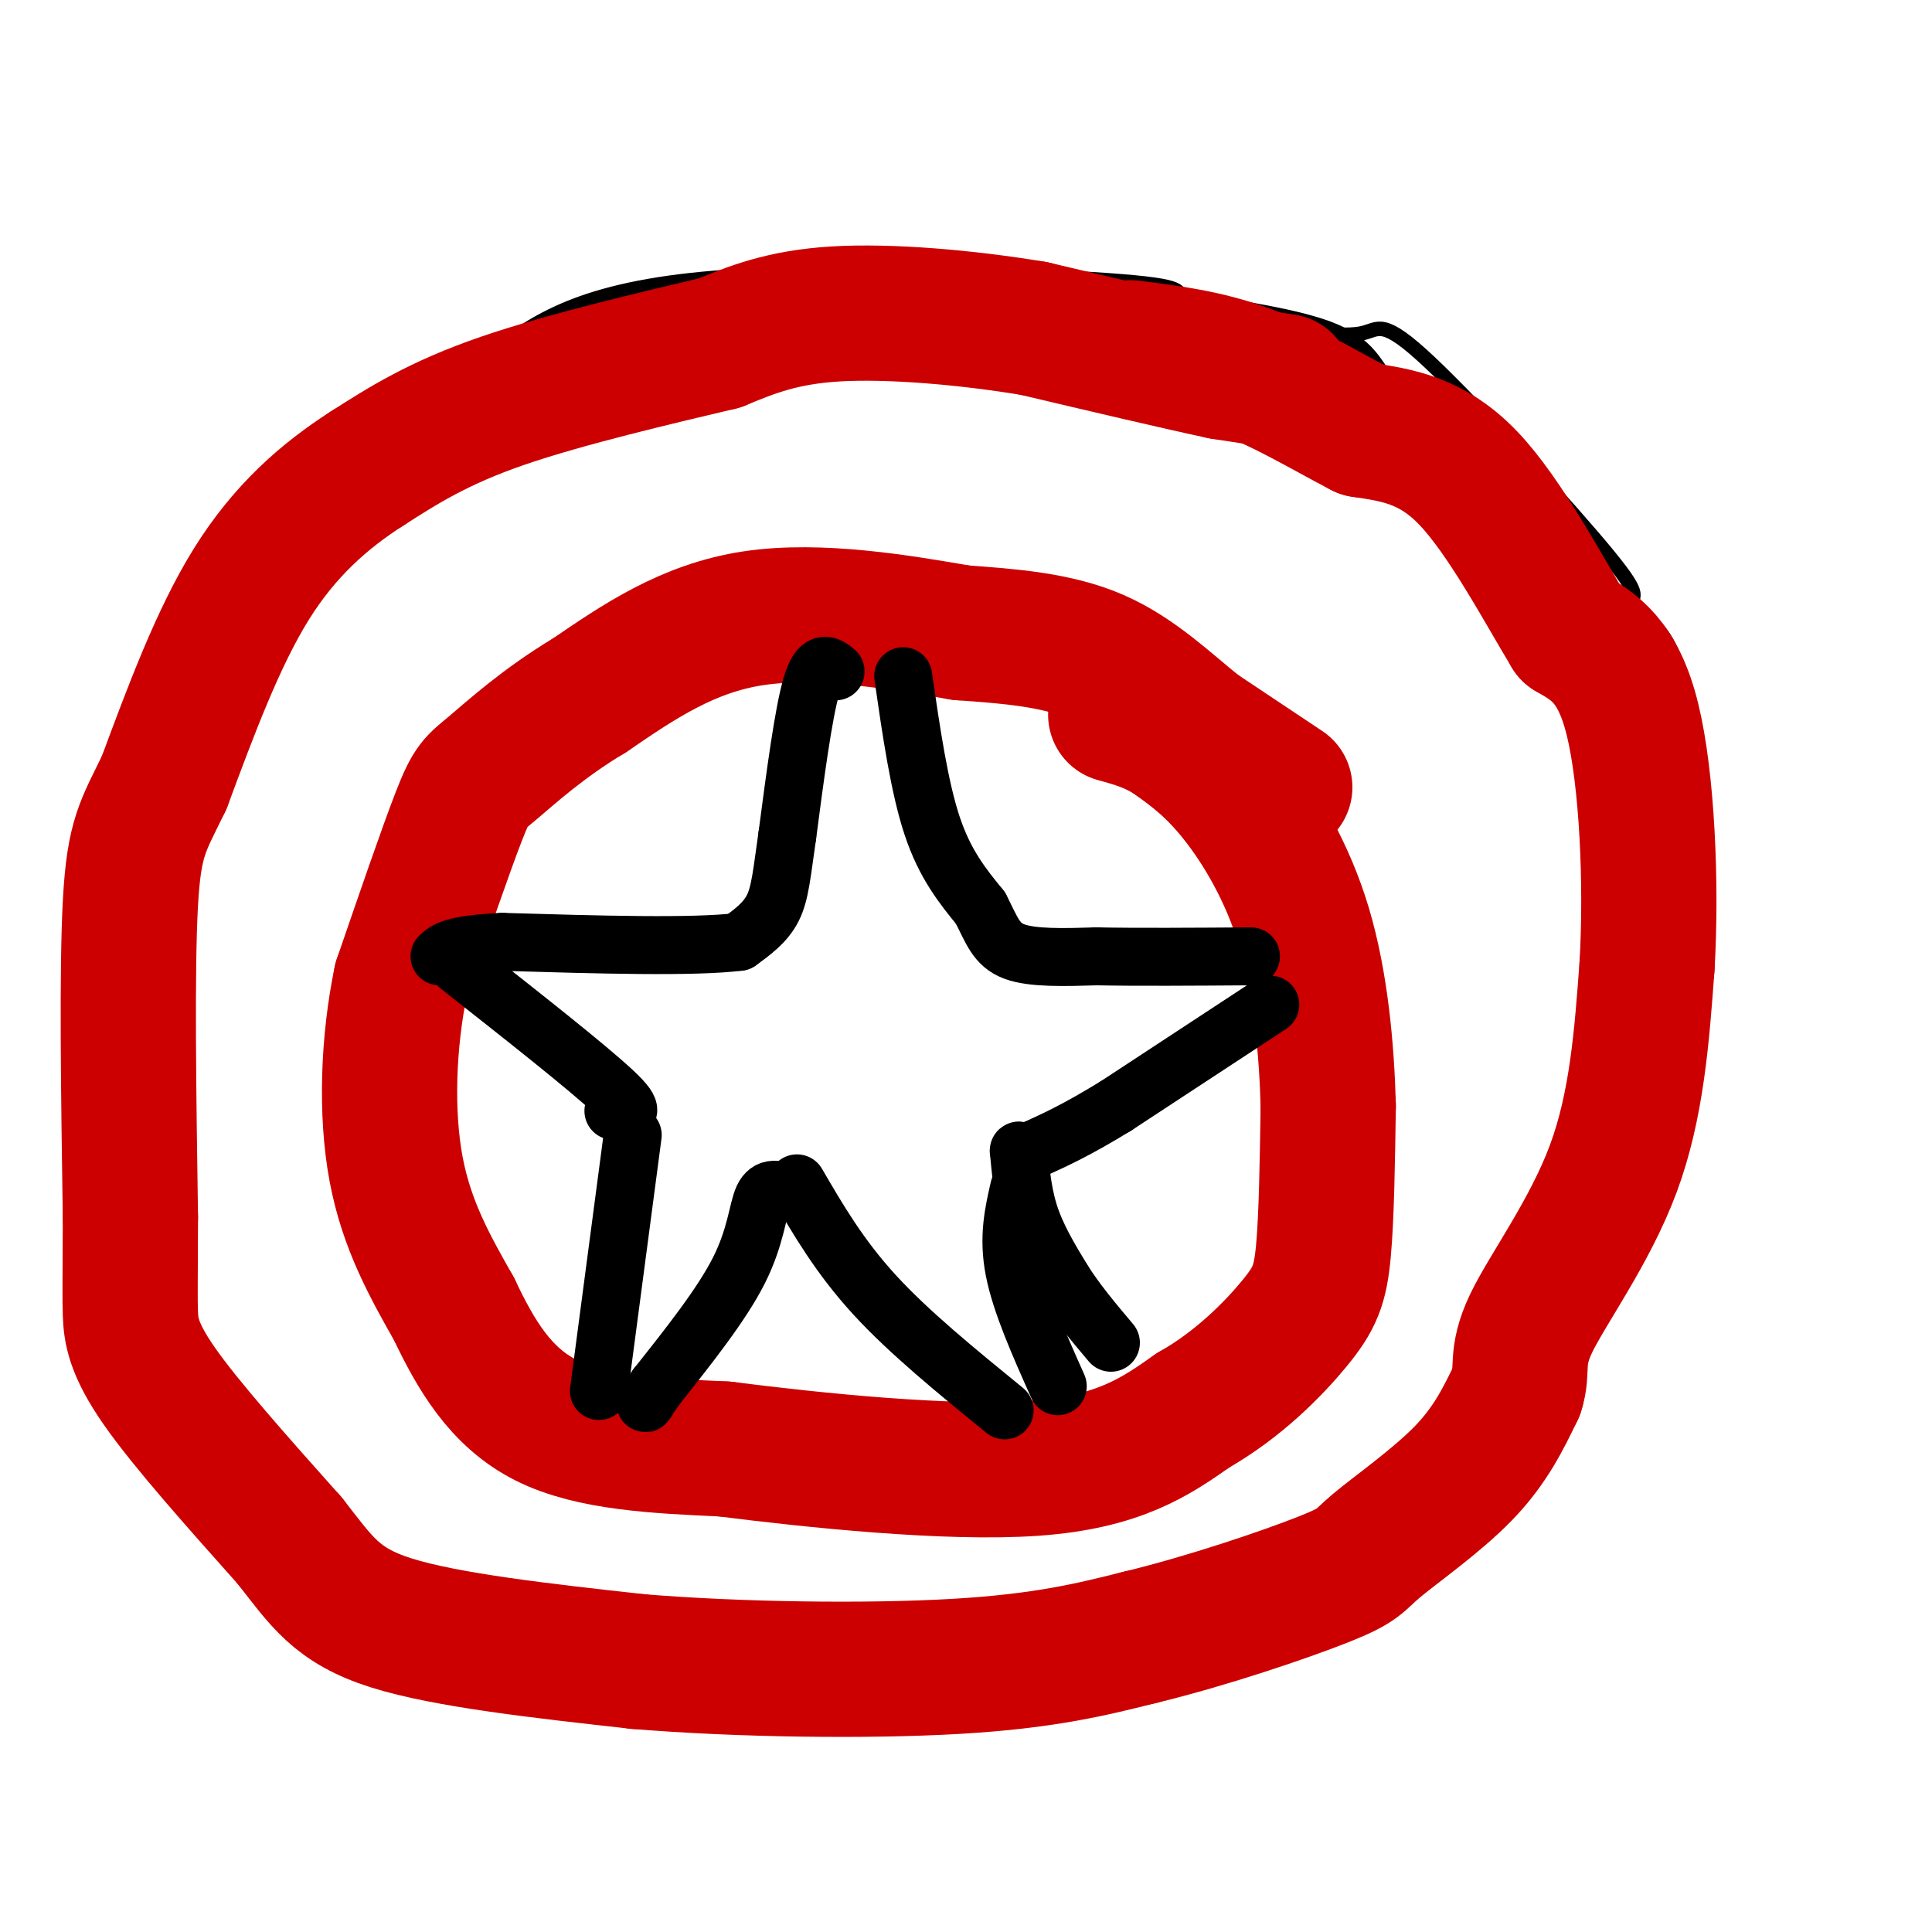
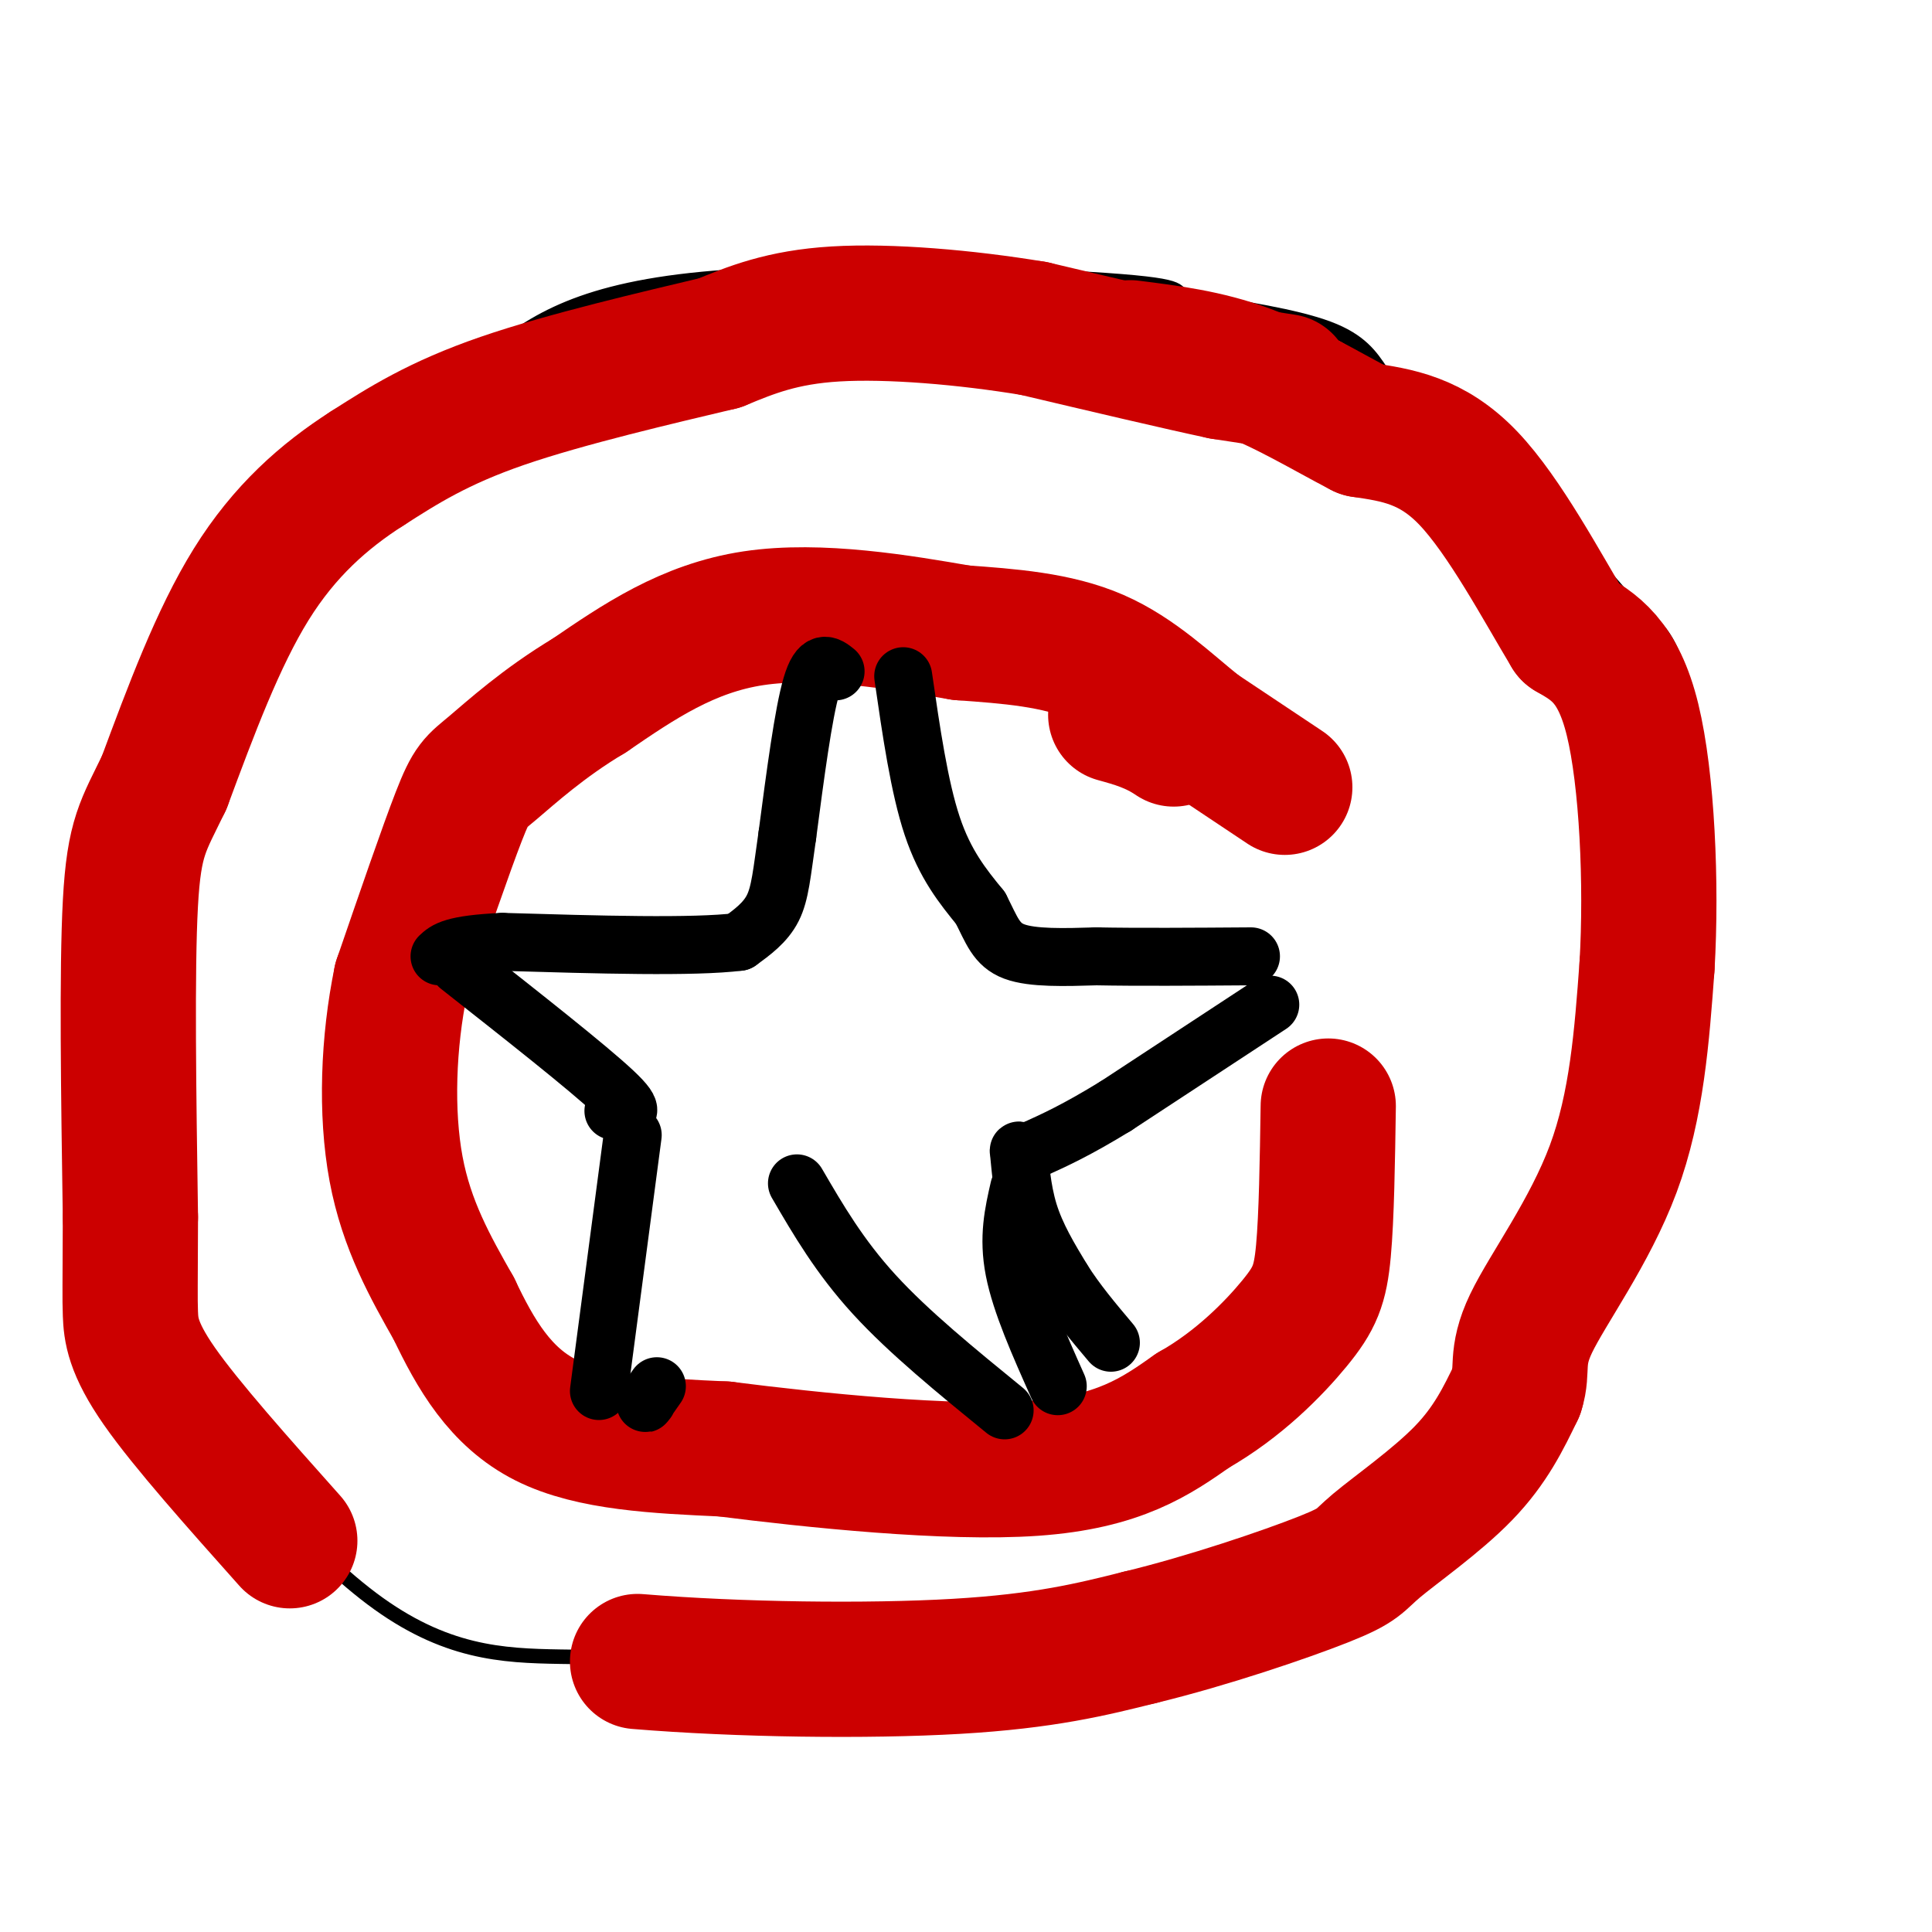
<svg xmlns="http://www.w3.org/2000/svg" viewBox="0 0 400 400" version="1.1">
  <g fill="none" stroke="#000000" stroke-width="3" stroke-linecap="round" stroke-linejoin="round">
    <path d="M286,77c-2.167,-3.250 -4.333,-6.500 -11,-9c-6.667,-2.500 -17.833,-4.250 -29,-6" />
    <path d="M246,62c-3.726,-1.631 1.458,-2.708 -17,-4c-18.458,-1.292 -60.560,-2.798 -86,0c-25.440,2.798 -34.220,9.899 -43,17" />
    <path d="M100,75c-13.286,7.571 -25.000,18.000 -35,27c-10.000,9.000 -18.286,16.571 -23,24c-4.714,7.429 -5.857,14.714 -7,22" />
    <path d="M35,148c-2.867,10.711 -6.533,26.489 -8,48c-1.467,21.511 -0.733,48.756 0,76" />
    <path d="M27,272c-0.226,13.254 -0.793,8.388 8,17c8.793,8.612 26.944,30.703 42,42c15.056,11.297 27.016,11.799 39,12c11.984,0.201 23.992,0.100 36,0" />
    <path d="M152,343c25.310,-0.643 70.583,-2.250 90,-3c19.417,-0.750 12.976,-0.643 19,-6c6.024,-5.357 24.512,-16.179 43,-27" />
    <path d="M304,307c11.367,-13.437 18.284,-33.530 25,-50c6.716,-16.470 13.231,-29.319 17,-49c3.769,-19.681 4.791,-46.195 3,-61c-1.791,-14.805 -6.396,-17.903 -11,-21" />
-     <path d="M338,126c-0.761,-3.408 2.837,-1.429 -5,-11c-7.837,-9.571 -27.110,-30.692 -37,-40c-9.890,-9.308 -10.397,-6.802 -14,-6c-3.603,0.802 -10.301,-0.099 -17,-1" />
+     <path d="M338,126c-7.837,-9.571 -27.110,-30.692 -37,-40c-9.890,-9.308 -10.397,-6.802 -14,-6c-3.603,0.802 -10.301,-0.099 -17,-1" />
    <path d="M265,68c-4.333,-0.333 -6.667,-0.667 -9,-1" />
  </g>
  <g fill="none" stroke="#cc0000" stroke-width="28" stroke-linecap="round" stroke-linejoin="round">
    <path d="M266,79c0.000,0.000 -13.000,-2.000 -13,-2" />
    <path d="M253,77c-8.667,-1.833 -23.833,-5.417 -39,-9" />
    <path d="M214,68c-14.111,-2.333 -29.889,-3.667 -41,-3c-11.111,0.667 -17.556,3.333 -24,6" />
    <path d="M149,71c-12.489,2.978 -31.711,7.422 -45,12c-13.289,4.578 -20.644,9.289 -28,14" />
    <path d="M76,97c-8.889,5.689 -17.111,12.911 -24,24c-6.889,11.089 -12.444,26.044 -18,41" />
    <path d="M34,162c-4.356,9.044 -6.244,11.156 -7,25c-0.756,13.844 -0.378,39.422 0,65" />
    <path d="M27,252c-0.036,14.071 -0.125,16.750 0,20c0.125,3.250 0.464,7.071 6,15c5.536,7.929 16.268,19.964 27,32" />
-     <path d="M60,319c6.600,8.400 9.600,13.400 21,17c11.400,3.600 31.200,5.800 51,8" />
    <path d="M132,344c20.911,1.733 47.689,2.067 66,1c18.311,-1.067 28.156,-3.533 38,-6" />
    <path d="M236,339c14.070,-3.407 30.246,-8.923 38,-12c7.754,-3.077 7.088,-3.713 11,-7c3.912,-3.287 12.404,-9.225 18,-15c5.596,-5.775 8.298,-11.388 11,-17" />
    <path d="M314,288c1.452,-4.393 -0.417,-6.875 3,-14c3.417,-7.125 12.119,-18.893 17,-32c4.881,-13.107 5.940,-27.554 7,-42" />
    <path d="M341,200c1.000,-17.067 0.000,-38.733 -3,-51c-3.000,-12.267 -8.000,-15.133 -13,-18" />
    <path d="M325,131c-5.711,-9.467 -13.489,-24.133 -21,-32c-7.511,-7.867 -14.756,-8.933 -22,-10" />
    <path d="M282,89c-7.689,-4.000 -15.911,-9.000 -24,-12c-8.089,-3.000 -16.044,-4.000 -24,-5" />
    <path d="M266,163c0.000,0.000 -18.000,-12.000 -18,-12" />
    <path d="M248,151c-6.222,-4.978 -12.778,-11.422 -21,-15c-8.222,-3.578 -18.111,-4.289 -28,-5" />
    <path d="M199,131c-12.400,-2.156 -29.400,-5.044 -43,-3c-13.600,2.044 -23.800,9.022 -34,16" />
    <path d="M122,144c-9.512,5.679 -16.292,11.875 -20,15c-3.708,3.125 -4.345,3.179 -7,10c-2.655,6.821 -7.327,20.411 -12,34" />
    <path d="M83,203c-2.622,12.667 -3.178,27.333 -1,39c2.178,11.667 7.089,20.333 12,29" />
    <path d="M94,271c4.444,9.356 9.556,18.244 19,23c9.444,4.756 23.222,5.378 37,6" />
    <path d="M150,300c18.511,2.356 46.289,5.244 64,4c17.711,-1.244 25.356,-6.622 33,-12" />
    <path d="M247,292c9.512,-5.393 16.792,-12.875 21,-18c4.208,-5.125 5.345,-7.893 6,-15c0.655,-7.107 0.827,-18.554 1,-30" />
-     <path d="M275,229c-0.298,-11.548 -1.542,-25.417 -5,-37c-3.458,-11.583 -9.131,-20.881 -14,-27c-4.869,-6.119 -8.935,-9.060 -13,-12" />
    <path d="M243,153c-4.167,-2.833 -8.083,-3.917 -12,-5" />
  </g>
  <g fill="none" stroke="#000000" stroke-width="12" stroke-linecap="round" stroke-linejoin="round">
    <path d="M173,139c-1.667,-1.333 -3.333,-2.667 -5,3c-1.667,5.667 -3.333,18.333 -5,31" />
    <path d="M163,173c-1.133,7.844 -1.467,11.956 -3,15c-1.533,3.044 -4.267,5.022 -7,7" />
    <path d="M153,195c-9.333,1.167 -29.167,0.583 -49,0" />
    <path d="M104,195c-10.333,0.500 -11.667,1.750 -13,3" />
    <path d="M187,140c1.667,11.500 3.333,23.000 6,31c2.667,8.000 6.333,12.500 10,17" />
    <path d="M203,188c2.356,4.600 3.244,7.600 7,9c3.756,1.400 10.378,1.200 17,1" />
    <path d="M227,198c8.167,0.167 20.083,0.083 32,0" />
    <path d="M263,208c0.000,0.000 -32.000,21.000 -32,21" />
    <path d="M231,229c-8.167,5.000 -12.583,7.000 -17,9" />
    <path d="M214,238c-3.345,1.071 -3.208,-0.750 -3,1c0.208,1.750 0.488,7.071 2,12c1.512,4.929 4.256,9.464 7,14" />
    <path d="M220,265c2.833,4.500 6.417,8.750 10,13" />
    <path d="M211,246c-1.167,5.083 -2.333,10.167 -1,17c1.333,6.833 5.167,15.417 9,24" />
    <path d="M165,245c4.417,7.583 8.833,15.167 16,23c7.167,7.833 17.083,15.917 27,24" />
-     <path d="M163,247c-1.933,-0.711 -3.867,-1.422 -5,1c-1.133,2.422 -1.467,7.978 -5,15c-3.533,7.022 -10.267,15.511 -17,24" />
    <path d="M136,287c-3.167,4.500 -2.583,3.750 -2,3" />
    <path d="M131,235c0.000,0.000 -7.000,53.000 -7,53" />
    <path d="M127,230c2.667,0.500 5.333,1.000 0,-4c-5.333,-5.000 -18.667,-15.500 -32,-26" />
  </g>
</svg>